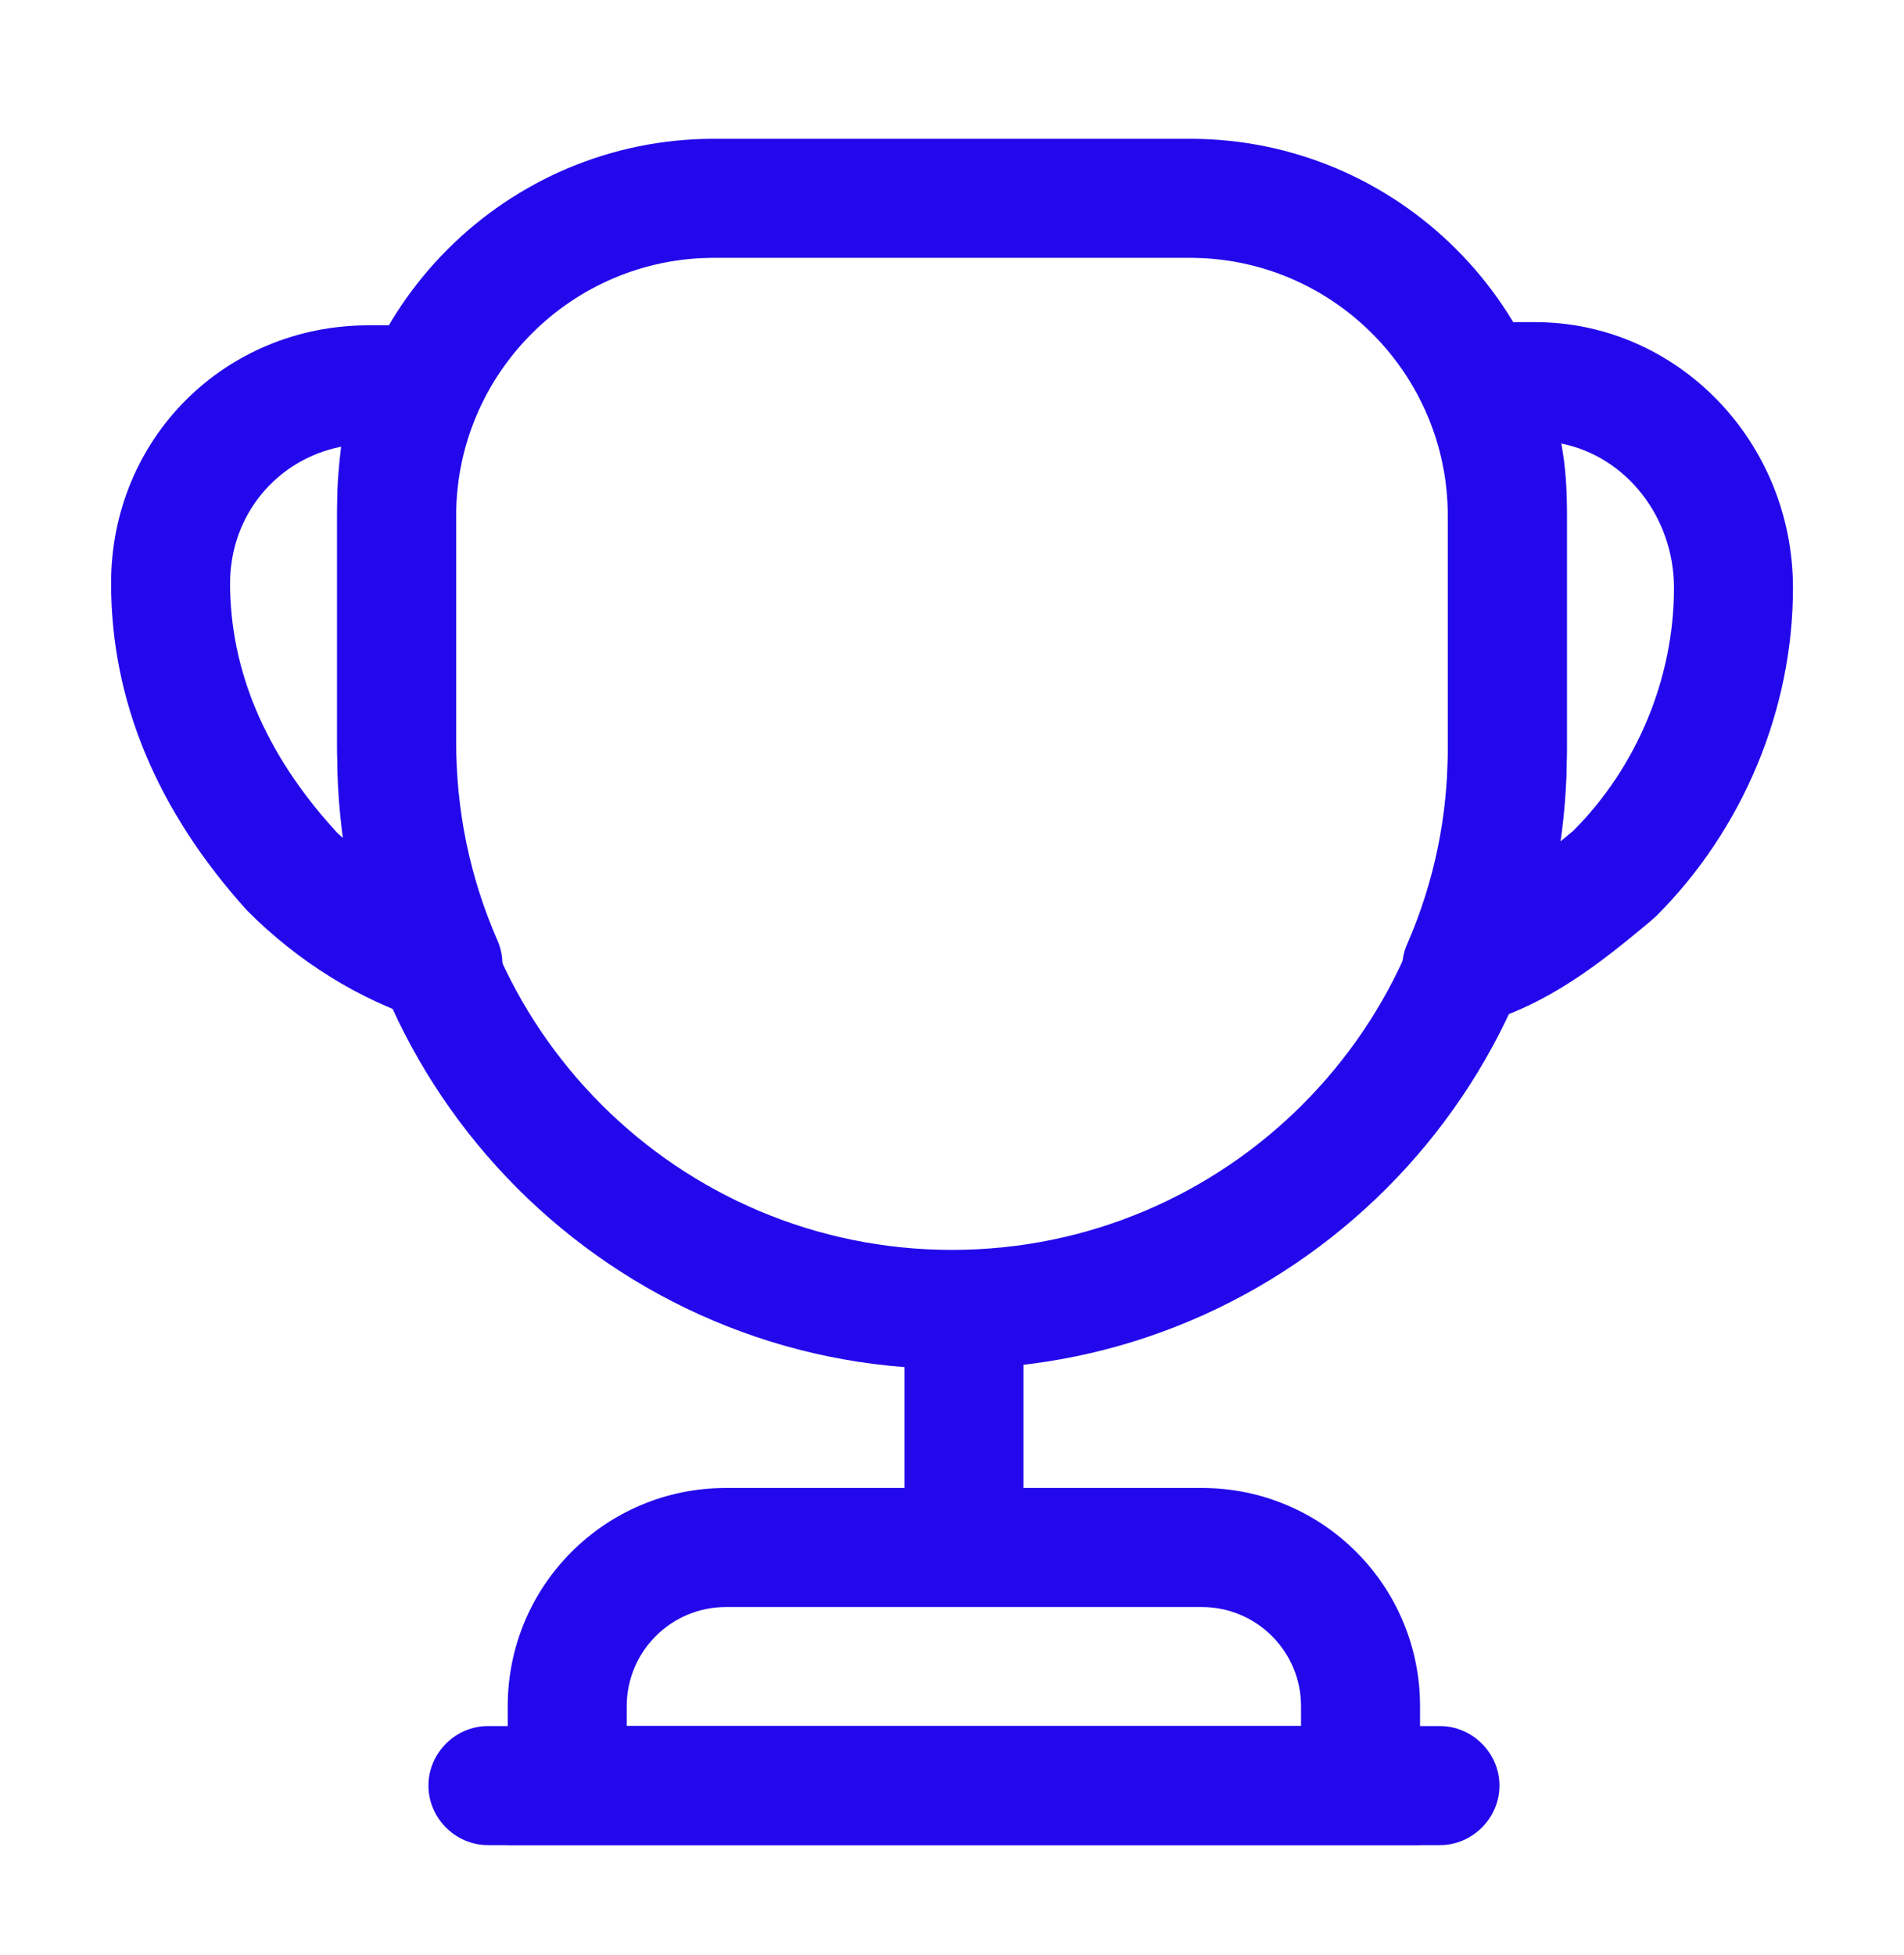
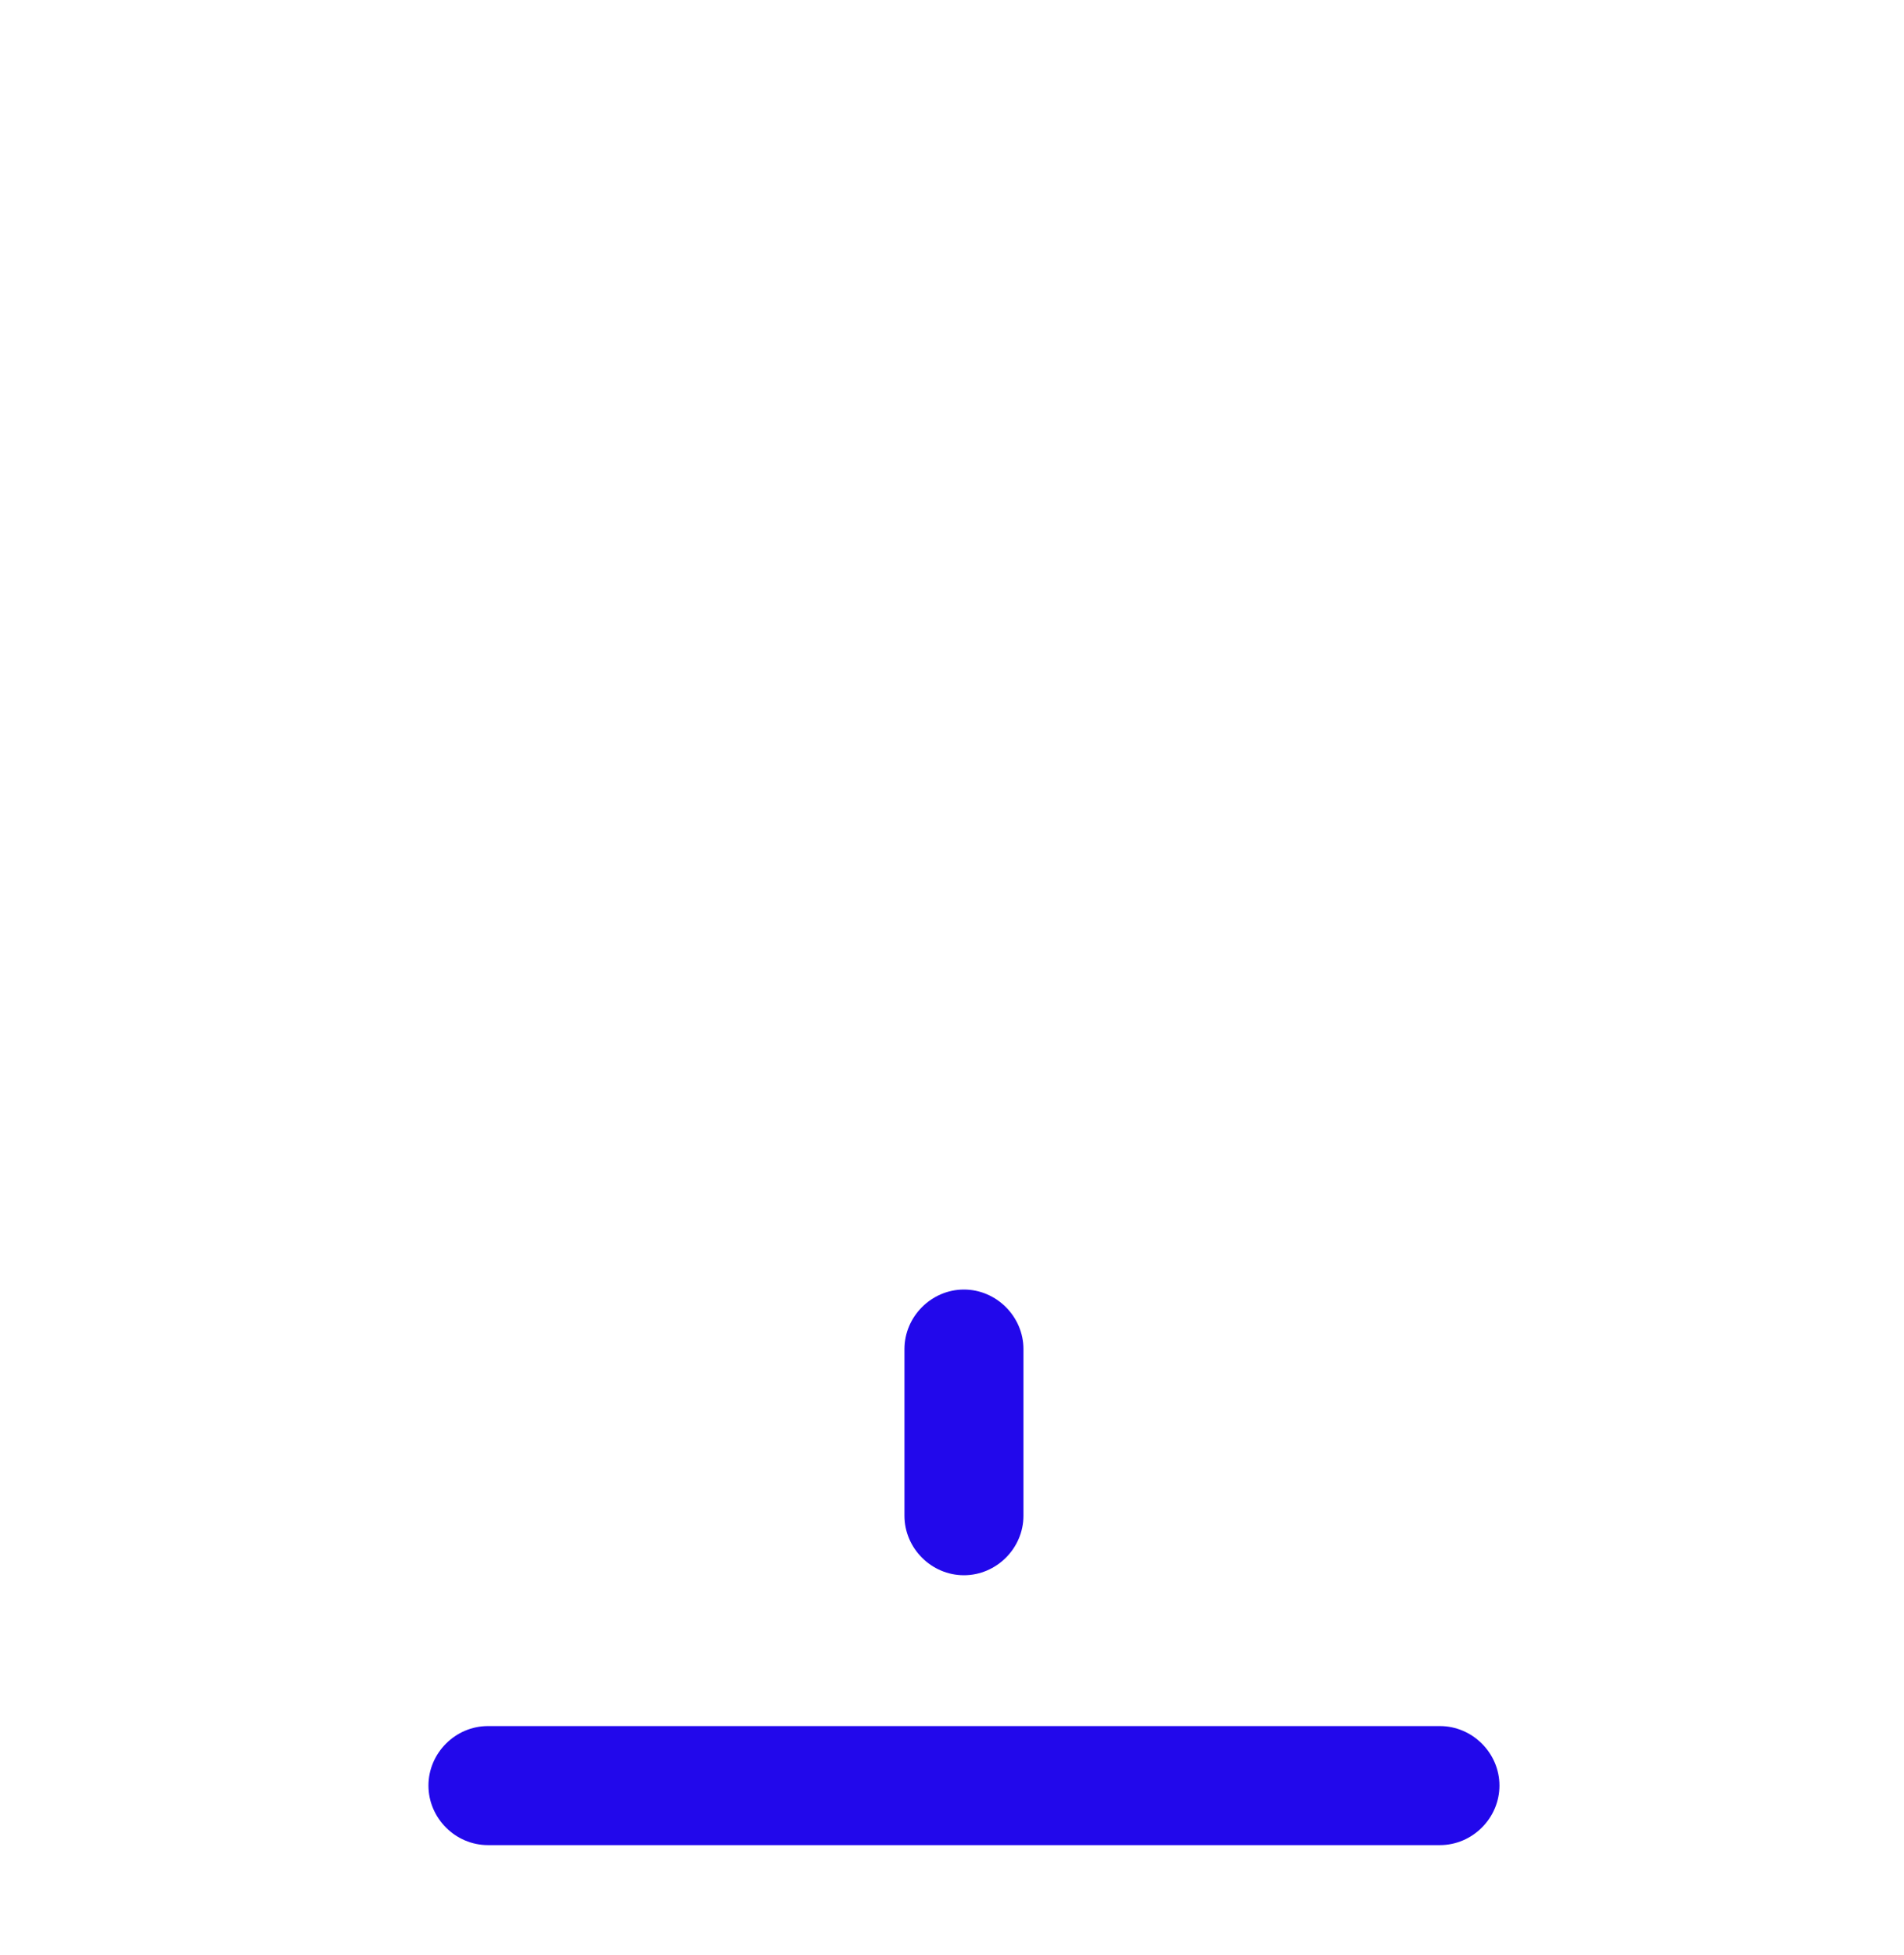
<svg xmlns="http://www.w3.org/2000/svg" width="38" height="39" viewBox="0 0 38 39" fill="none">
  <path d="M19.238 31.427C18.589 31.427 18.051 30.889 18.051 30.24V26.915C18.051 26.266 18.589 25.727 19.238 25.727C19.887 25.727 20.426 26.266 20.426 26.915V30.24C20.426 30.889 19.887 31.427 19.238 31.427Z" fill="#2208EB" />
-   <path d="M28.341 36.811H10.133V34.04C10.133 31.633 12.08 29.686 14.487 29.686H23.987C26.394 29.686 28.341 31.633 28.341 34.04V36.811ZM12.508 34.436H25.966V34.04C25.966 32.947 25.079 32.061 23.987 32.061H14.487C13.395 32.061 12.508 32.947 12.508 34.04V34.436Z" fill="#2208EB" />
  <path d="M28.738 36.811H9.738C9.089 36.811 8.551 36.273 8.551 35.623C8.551 34.974 9.089 34.436 9.738 34.436H28.738C29.387 34.436 29.926 34.974 29.926 35.623C29.926 36.273 29.387 36.811 28.738 36.811Z" fill="#2208EB" />
-   <path d="M29.182 20.487C28.849 20.487 28.517 20.344 28.279 20.075C27.978 19.727 27.899 19.236 28.089 18.824C28.627 17.589 28.897 16.275 28.897 14.898V10.148C28.897 9.593 28.802 9.055 28.612 8.485C28.596 8.438 28.58 8.374 28.564 8.311C28.517 8.073 28.501 7.836 28.501 7.614C28.501 6.965 29.039 6.427 29.688 6.427H30.638C33.472 6.427 35.784 8.802 35.784 11.731C35.784 14.153 34.787 16.544 33.061 18.27C33.029 18.302 32.934 18.381 32.918 18.397C31.984 19.173 30.923 20.043 29.498 20.439C29.387 20.471 29.292 20.487 29.182 20.487ZM31.161 8.849C31.24 9.277 31.272 9.72 31.272 10.148V14.898C31.272 15.547 31.224 16.164 31.129 16.798C31.224 16.718 31.303 16.655 31.398 16.576C32.665 15.309 33.409 13.536 33.409 11.731C33.409 10.306 32.443 9.103 31.161 8.849Z" fill="#2208EB" />
-   <path d="M8.835 20.423C8.708 20.423 8.598 20.407 8.471 20.36C7.173 19.948 5.953 19.188 4.94 18.175C3.119 16.164 2.217 13.963 2.217 11.636C2.217 8.754 4.481 6.49 7.363 6.49H8.392C8.788 6.49 9.168 6.696 9.389 7.028C9.611 7.361 9.643 7.788 9.484 8.152C9.231 8.722 9.104 9.372 9.104 10.053V14.803C9.104 16.164 9.373 17.494 9.928 18.761C10.118 19.188 10.023 19.679 9.722 20.027C9.484 20.281 9.168 20.423 8.835 20.423ZM6.808 8.912C5.526 9.166 4.592 10.274 4.592 11.636C4.592 13.362 5.288 15.024 6.666 16.544C6.729 16.623 6.808 16.687 6.888 16.75C6.777 16.101 6.729 15.452 6.729 14.803V10.053C6.729 9.672 6.761 9.292 6.808 8.912Z" fill="#2208EB" />
-   <path d="M18.999 27.311C12.239 27.311 6.729 21.801 6.729 15.04V10.29C6.729 6.142 10.101 2.769 14.249 2.769H23.749C27.898 2.769 31.27 6.142 31.27 10.29V15.04C31.27 21.801 25.76 27.311 18.999 27.311ZM14.249 5.144C11.415 5.144 9.104 7.456 9.104 10.29V15.04C9.104 20.503 13.537 24.936 18.999 24.936C24.462 24.936 28.895 20.503 28.895 15.04V10.29C28.895 7.456 26.584 5.144 23.749 5.144H14.249Z" fill="#2208EB" />
</svg>